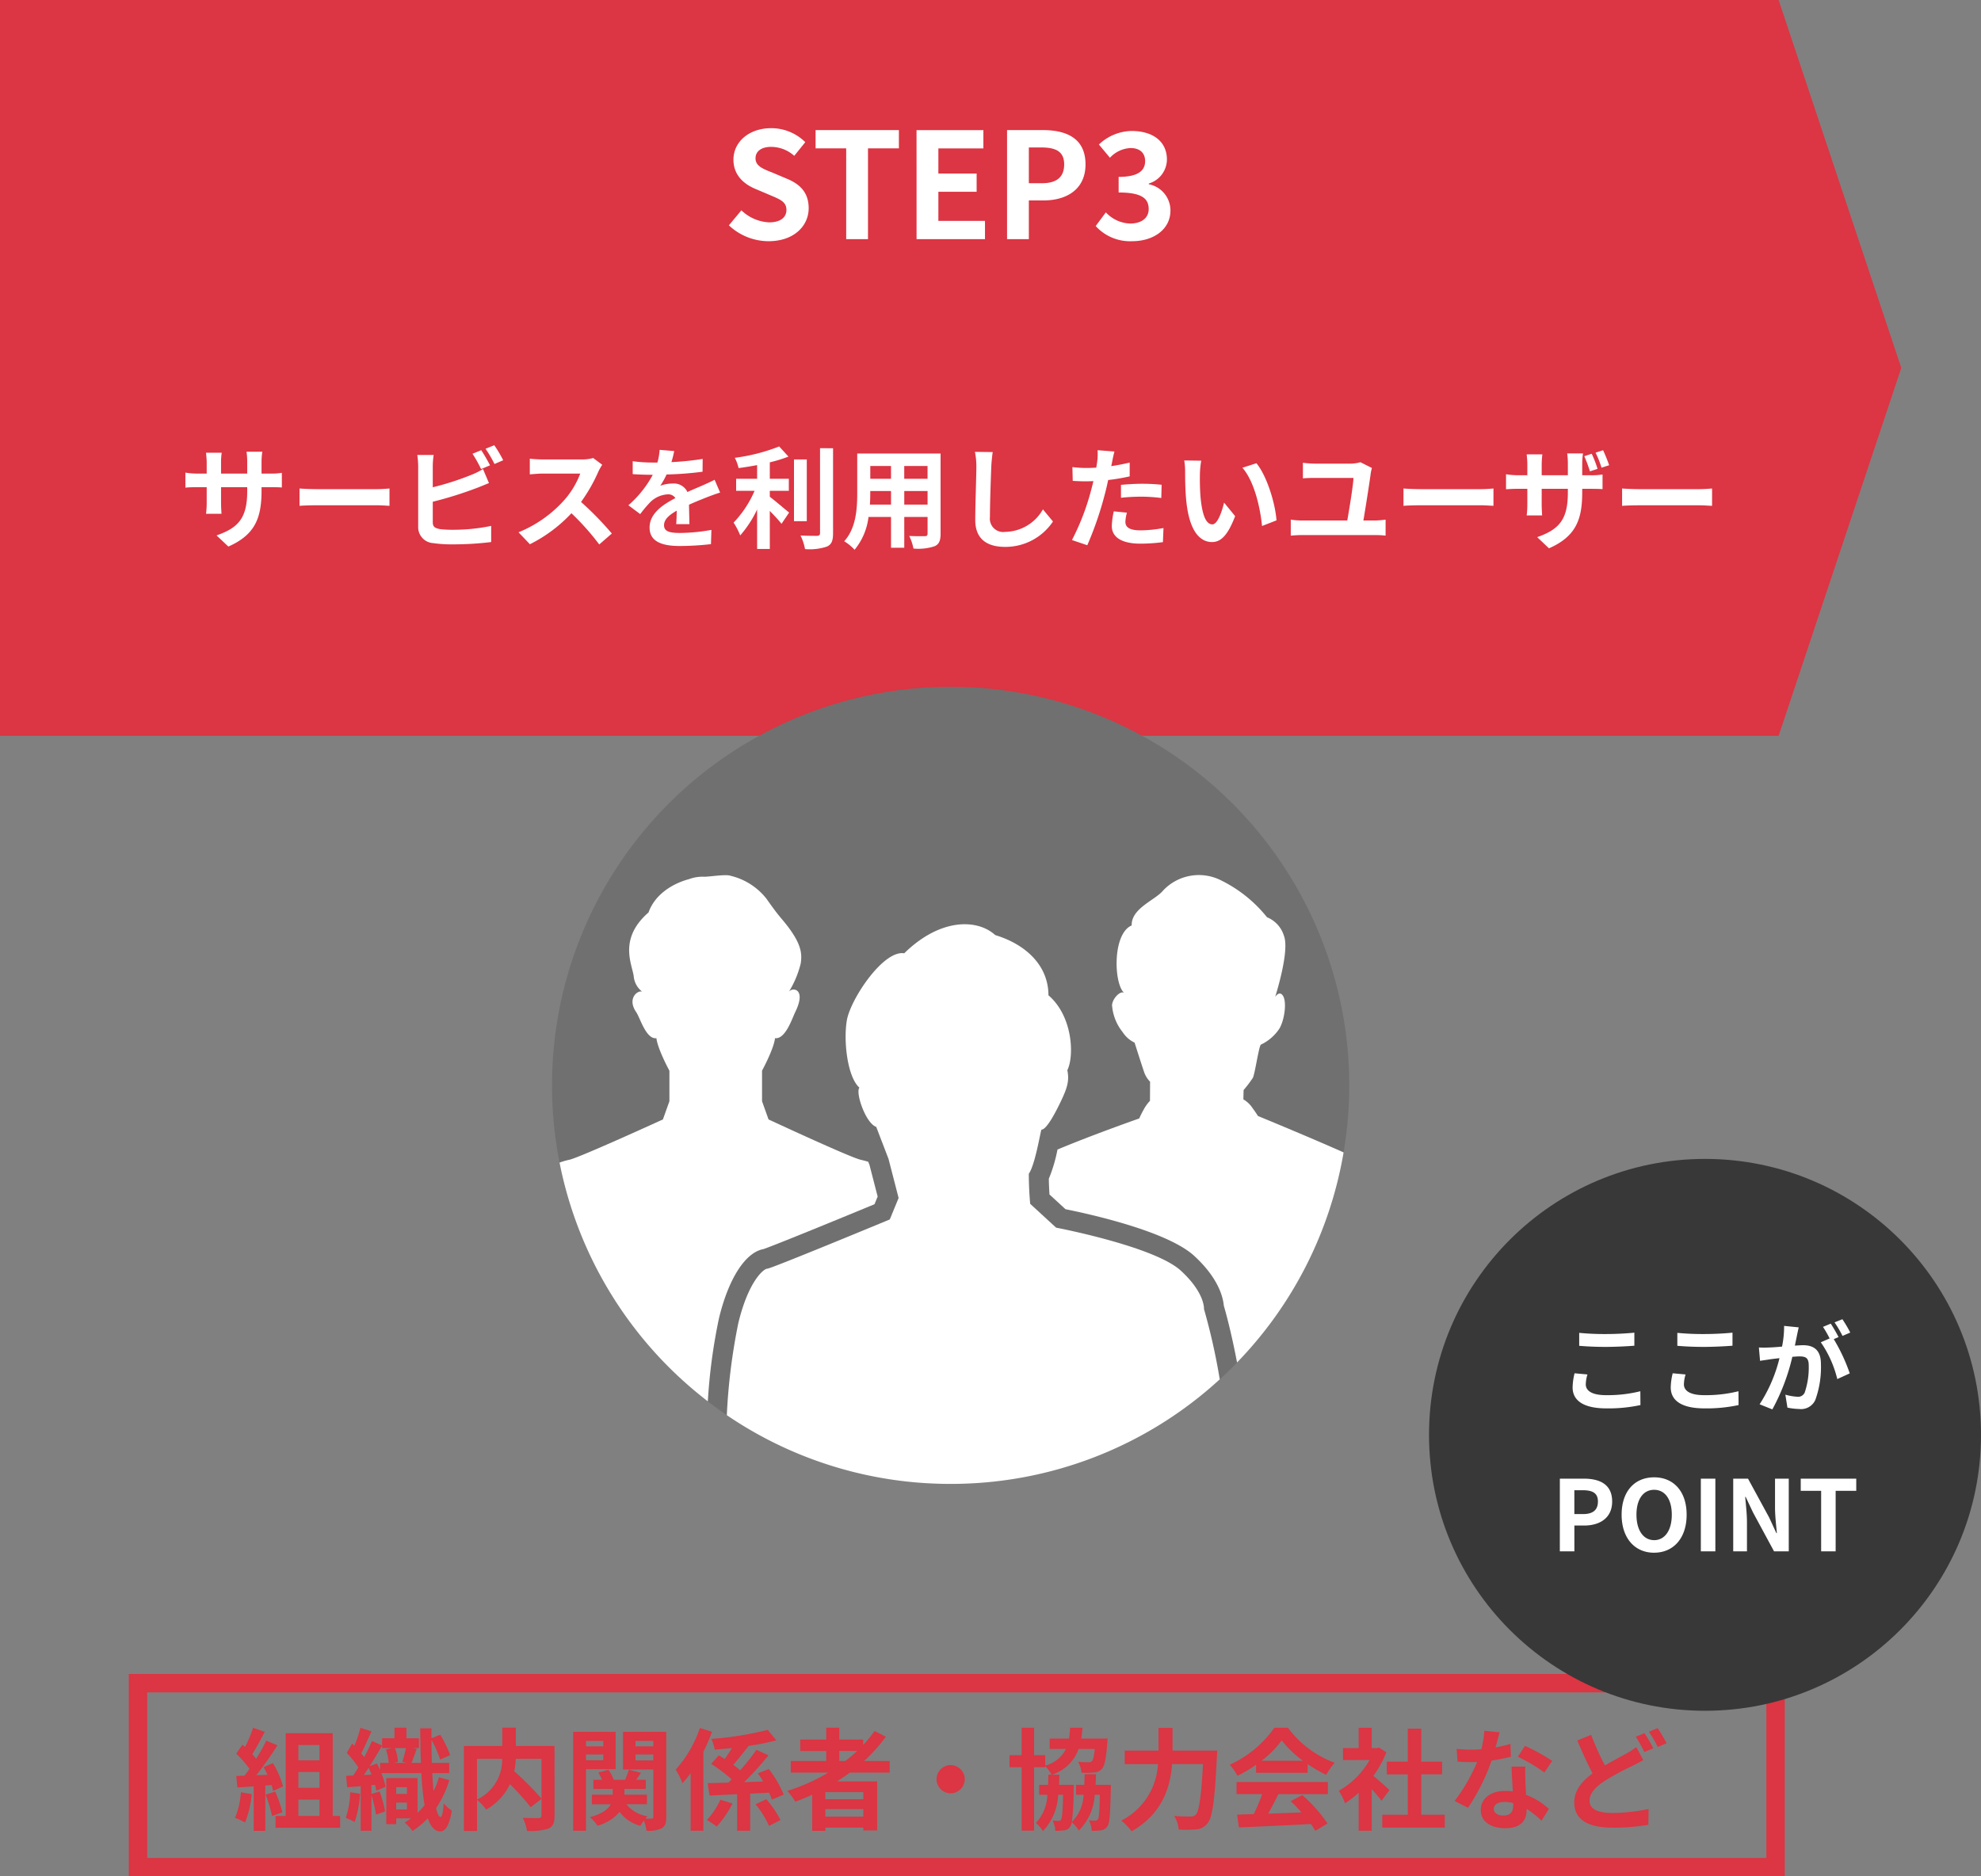
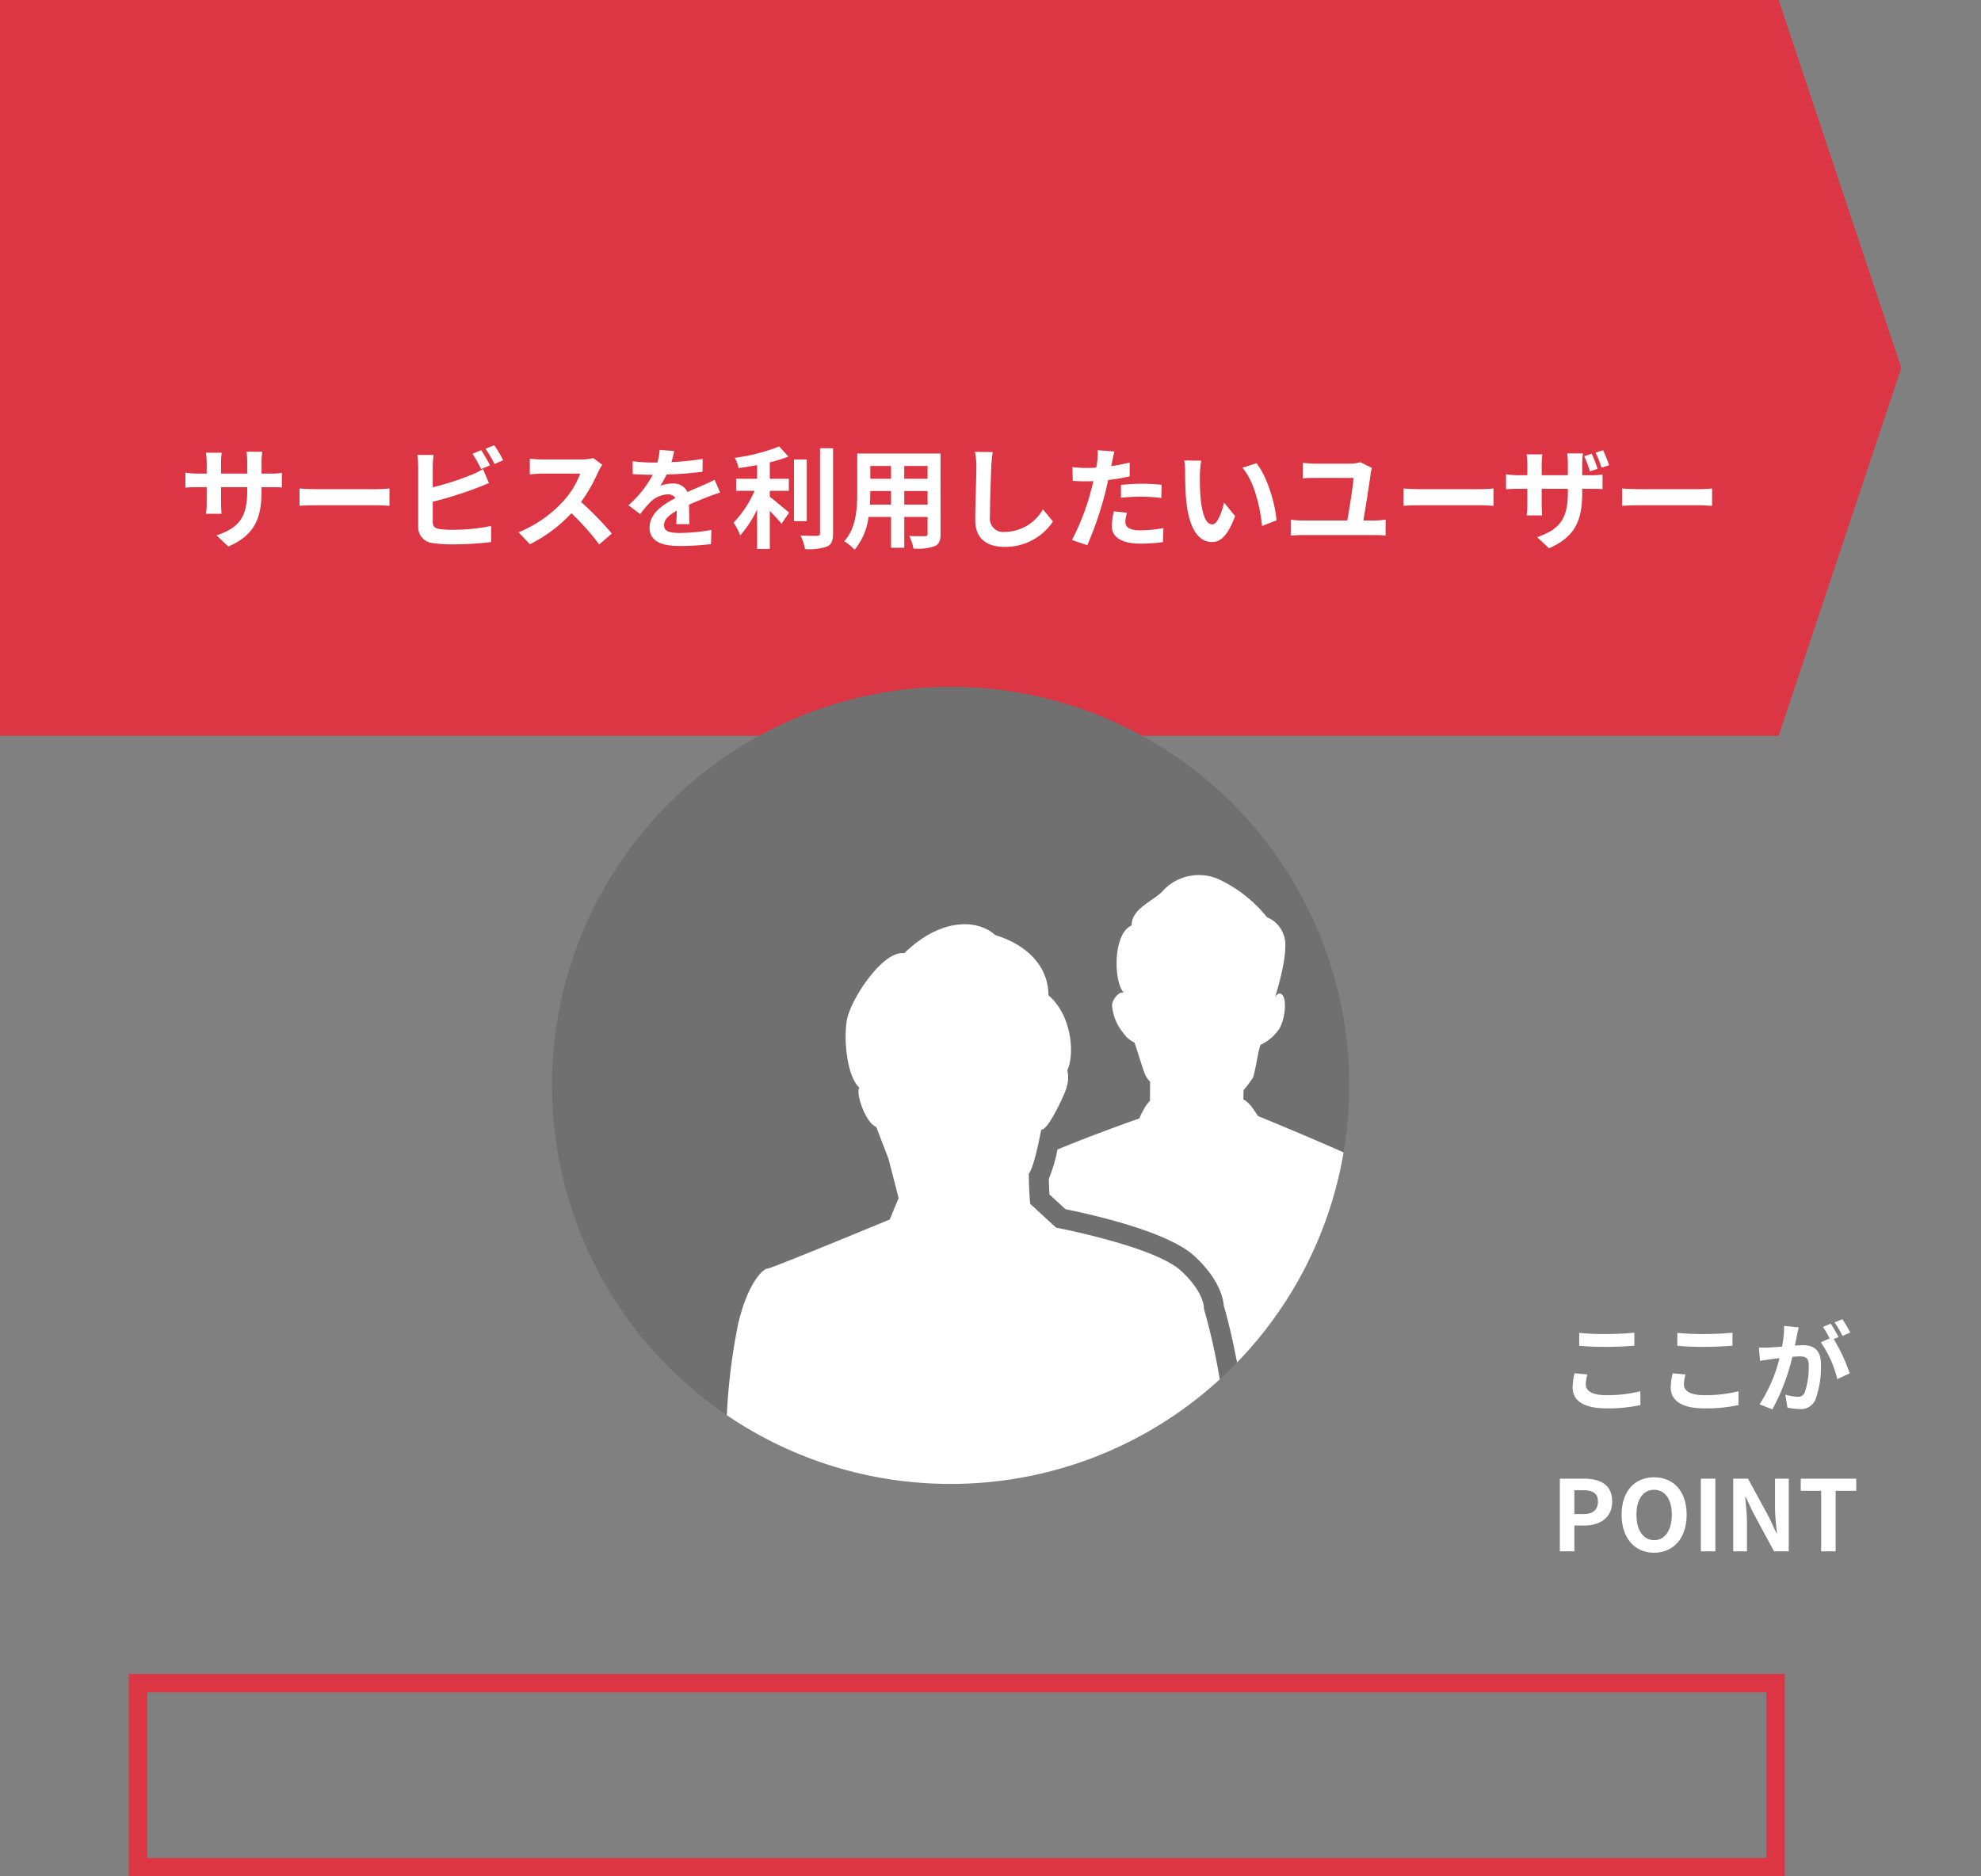
<svg xmlns="http://www.w3.org/2000/svg" width="323" height="306" viewBox="0 0 323 306">
  <rect x="0" y="0" width="323" height="306" fill="#808080" stroke="none" />
  <g id="STEP3" transform="translate(-945 -1217)">
    <path id="合体_20" data-name="合体 20" d="M6303,12748l20,60-20,60Zm-290,120v-120h290v120Z" transform="translate(-5068 -11531)" fill="#dc3543" />
-     <path id="パス_9158" data-name="パス 9158" d="M-29.676.336c4.1,0,6.528-2.472,6.528-5.376,0-2.568-1.416-3.936-3.576-4.824l-2.328-.984c-1.512-.6-2.76-1.056-2.76-2.328,0-1.176.984-1.872,2.544-1.872A5.665,5.665,0,0,1-25.5-13.584l1.8-2.232a7.882,7.882,0,0,0-5.568-2.28c-3.6,0-6.144,2.232-6.144,5.136,0,2.592,1.8,4.032,3.6,4.776l2.376,1.008c1.584.672,2.664,1.08,2.664,2.4,0,1.248-.984,2.04-2.832,2.04A6.987,6.987,0,0,1-34.116-4.7l-2.04,2.448A9.464,9.464,0,0,0-29.676.336ZM-17.028,0h3.552V-14.808h5.04v-2.976H-22.02v2.976h4.992ZM-5.556,0H5.6V-2.976H-2V-7.728h6.24V-10.7H-2v-4.1H5.34v-2.976h-10.9ZM9.2,0h3.552V-6.312h2.376c3.816,0,6.864-1.824,6.864-5.88,0-4.2-3.024-5.592-6.96-5.592H9.2Zm3.552-9.12v-5.832h2.016c2.448,0,3.744.7,3.744,2.76,0,2.04-1.176,3.072-3.624,3.072ZM29.6.336c3.384,0,6.24-1.848,6.24-5.016a4.356,4.356,0,0,0-3.528-4.272v-.12a4.117,4.117,0,0,0,2.952-3.912c0-2.976-2.328-4.656-5.76-4.656a7.9,7.9,0,0,0-5.328,2.208l1.8,2.16a4.858,4.858,0,0,1,3.36-1.584c1.512,0,2.376.792,2.376,2.136,0,1.488-1.056,2.568-4.32,2.568v2.544c3.864,0,4.9,1.032,4.9,2.712,0,1.488-1.224,2.352-3.024,2.352a5.642,5.642,0,0,1-3.96-1.824L23.652-2.136A7.55,7.55,0,0,0,29.6.336Z" transform="translate(1100 1256)" fill="#fff" />
    <path id="パス_9159" data-name="パス 9159" d="M-112.356-7.956V-8.55h1.332c.954,0,1.584.018,1.98.054V-10.89a10.666,10.666,0,0,1-1.98.126h-1.332v-1.89a11.34,11.34,0,0,1,.126-1.674H-114.8a11.878,11.878,0,0,1,.108,1.674v1.89h-4.266v-1.782a11,11,0,0,1,.108-1.62h-2.556c.054.54.108,1.1.108,1.62v1.782h-1.53a11.692,11.692,0,0,1-1.944-.162v2.448c.4-.036,1.044-.072,1.944-.072h1.53V-6.1a14.557,14.557,0,0,1-.108,1.89h2.52c-.018-.36-.072-1.1-.072-1.89V-8.55h4.266v.684c0,4.428-1.53,5.976-5,7.182l1.926,1.818C-113.436-.774-112.356-3.492-112.356-7.956Zm6.192-.378v2.826c.666-.054,1.872-.09,2.9-.09H-93.6c.756,0,1.674.072,2.106.09V-8.334c-.468.036-1.26.108-2.106.108h-9.666C-104.2-8.226-105.516-8.28-106.164-8.334Zm29.628-6.246L-77.958-14a21.542,21.542,0,0,1,1.4,2.5l1.458-.612C-75.438-12.78-76.086-13.914-76.536-14.58Zm2.124-.81-1.422.576a19.084,19.084,0,0,1,1.458,2.484l1.422-.612A19.871,19.871,0,0,0-74.412-15.39Zm-9.882,1.584h-2.664a14.893,14.893,0,0,1,.144,1.872v9.81a2.6,2.6,0,0,0,2.466,2.7,20.036,20.036,0,0,0,3.024.2A51.149,51.149,0,0,0-74.916.4V-2.232a30.494,30.494,0,0,1-6.264.63,16.835,16.835,0,0,1-2.088-.108c-.81-.162-1.17-.36-1.17-1.134v-3.33a62.131,62.131,0,0,0,7.056-2.2c.594-.216,1.4-.558,2.106-.846l-.972-2.286a11.641,11.641,0,0,1-1.962.972,45.4,45.4,0,0,1-6.228,2v-3.4A13.522,13.522,0,0,1-84.294-13.806Zm27.486,1.6-1.476-1.1a6.451,6.451,0,0,1-1.854.234h-6.354a20.11,20.11,0,0,1-2.124-.126v2.556c.378-.018,1.368-.126,2.124-.126h6.1a13.947,13.947,0,0,1-2.682,4.41,20.178,20.178,0,0,1-7.38,5.166L-68.6.756A23.71,23.71,0,0,0-61.83-4.3,41.047,41.047,0,0,1-57.294.792L-55.242-.99a50.6,50.6,0,0,0-5.022-5.148,26.464,26.464,0,0,0,2.826-4.95A8.5,8.5,0,0,1-56.808-12.2Zm11.736-2.232-2.376-.2a10.008,10.008,0,0,1-.36,2.07h-.864a23.421,23.421,0,0,1-3.168-.216v2.106c.99.072,2.3.108,3.042.108h.234A17.665,17.665,0,0,1-52.542-5.6l1.926,1.44a20.726,20.726,0,0,1,1.674-1.98A4.384,4.384,0,0,1-46.134-7.38a1.385,1.385,0,0,1,1.26.612c-2.052,1.062-4.212,2.5-4.212,4.806,0,2.322,2.088,3.006,4.914,3.006A45.028,45.028,0,0,0-39.078.738l.072-2.322a29.446,29.446,0,0,1-5.112.5c-1.764,0-2.61-.27-2.61-1.26,0-.9.72-1.6,2.07-2.376-.018.792-.036,1.656-.09,2.2h2.16c-.018-.828-.054-2.16-.072-3.168,1.1-.5,2.124-.9,2.934-1.224.612-.234,1.566-.594,2.142-.756l-.9-2.088c-.666.342-1.3.63-2,.936-.738.324-1.494.63-2.43,1.062a2.437,2.437,0,0,0-2.394-1.386,6.1,6.1,0,0,0-2.034.36,12.568,12.568,0,0,0,1.026-1.836,53.62,53.62,0,0,0,5.868-.45l.018-2.088a45.57,45.57,0,0,1-5.094.522A17.22,17.22,0,0,0-45.072-14.436Zm15.588,6.48h3.1V-9.918h-3.1V-12.6a23.4,23.4,0,0,0,3.042-.936l-1.512-1.656a30.4,30.4,0,0,1-7.236,1.854,6.716,6.716,0,0,1,.612,1.674c.972-.126,2-.288,3.024-.486v2.232h-3.42v1.962h3.006a17.436,17.436,0,0,1-3.42,5.184,12.047,12.047,0,0,1,1.08,2.088,17.908,17.908,0,0,0,2.754-4.23V1.53h2.07V-4.68c.72.738,1.476,1.548,1.908,2.106l1.242-1.836c-.486-.378-2.268-1.908-3.15-2.574Zm6.03-5.112h-2.088V-3.006h2.088Zm2.16-1.836V-1.062c0,.324-.144.432-.486.45-.378,0-1.53,0-2.7-.054a8.215,8.215,0,0,1,.738,2.214,8.863,8.863,0,0,0,3.582-.414c.738-.342.99-.936.99-2.178V-14.9Zm13.734,9.2V-7.92h3.8v2.214Zm-5.6,0c.036-.666.054-1.314.054-1.89V-7.92H-9.72v2.214Zm3.438-6.3v2.088H-13.1v-2.088Zm5.958,2.088h-3.8v-2.088h3.8Zm2.124-4.122h-13.59v6.426c0,2.52-.162,5.724-2.124,7.884A7.907,7.907,0,0,1-15.66,1.656,10.308,10.308,0,0,0-13.392-3.69H-9.72V1.332h2.16V-3.69h3.8v2.7c0,.324-.126.432-.468.432-.324,0-1.512.018-2.52-.036a8.092,8.092,0,0,1,.684,2.052A8.359,8.359,0,0,0-2.61,1.08c.72-.324.972-.9.972-2.052Zm8.5-.234-2.9-.036a11.48,11.48,0,0,1,.234,2.43c0,1.548-.18,6.282-.18,8.694,0,3.078,1.908,4.374,4.86,4.374a9.318,9.318,0,0,0,7.812-4.14l-1.638-1.98A7.2,7.2,0,0,1,8.892-1.26,2.175,2.175,0,0,1,6.408-3.672c0-2.232.144-6.264.216-8.208C6.66-12.6,6.75-13.518,6.858-14.274ZM28.746-4.392,26.6-4.608A12.587,12.587,0,0,0,26.28-2.2c0,1.818,1.638,2.862,4.662,2.862A28.9,28.9,0,0,0,34.614.414l.09-2.3a21.124,21.124,0,0,1-3.744.378c-1.926,0-2.466-.594-2.466-1.386A6.167,6.167,0,0,1,28.746-4.392Zm-2.034-9.972-2.754-.216a9.227,9.227,0,0,1-.054,1.818q-.054.432-.162,1.026-.837.054-1.62.054a17.813,17.813,0,0,1-2.268-.144l.054,2.25c.63.036,1.314.072,2.178.072.378,0,.774-.018,1.188-.036-.108.522-.252,1.026-.378,1.512a38.973,38.973,0,0,1-3.114,8.1l2.5.846a55.934,55.934,0,0,0,2.862-8.334c.2-.738.378-1.53.54-2.3a33.137,33.137,0,0,0,3.51-.594v-2.25c-.99.234-2,.432-3.006.576.054-.252.108-.486.144-.684C26.406-13.068,26.568-13.878,26.712-14.364Zm1.062,5.436v2.106A30.927,30.927,0,0,1,31.248-7a26.388,26.388,0,0,1,3.1.216l.054-2.16a31.654,31.654,0,0,0-3.168-.162C30.078-9.108,28.782-9.018,27.774-8.928ZM40.86-12.87l-2.772-.036a10.941,10.941,0,0,1,.144,1.836c0,1.1.018,3.2.2,4.86C38.934-1.386,40.644.4,42.624.4c1.44,0,2.574-1.1,3.762-4.23l-1.8-2.2c-.342,1.44-1.062,3.546-1.908,3.546-1.134,0-1.674-1.782-1.926-4.374-.108-1.3-.126-2.646-.108-3.816A14.563,14.563,0,0,1,40.86-12.87Zm9,.414-2.286.738c1.962,2.232,2.916,6.606,3.2,9.5l2.358-.918C52.938-5.886,51.57-10.386,49.86-12.456Zm18.828.774-1.872-.936a6.471,6.471,0,0,1-1.674.234H59.454a18.318,18.318,0,0,1-2.016-.144V-9.99c.648-.054,1.314-.072,2.034-.072h6.21c-.036,1.17-.666,4.986-1.008,6.948H57.24a12.087,12.087,0,0,1-1.782-.144v2.61C56.07-.7,56.7-.738,57.24-.738H69.246a13.956,13.956,0,0,1,1.674.09v-2.61a13.847,13.847,0,0,1-1.674.144H67.3c.342-2.016.99-6.12,1.206-7.758A7.752,7.752,0,0,1,68.688-11.682Zm5.148,3.348v2.826c.666-.054,1.872-.09,2.9-.09H86.4c.756,0,1.674.072,2.106.09V-8.334c-.468.036-1.26.108-2.106.108H76.734C75.8-8.226,74.484-8.28,73.836-8.334ZM104.526-14l-1.206.4a23.834,23.834,0,0,1,.918,2.466l1.242-.4A18.253,18.253,0,0,0,104.526-14Zm1.854-.576-1.224.4a16.122,16.122,0,0,1,.972,2.448l1.242-.4C107.136-12.816,106.722-13.86,106.38-14.58Zm-3.4,6.894V-8.28h1.35c.936,0,1.566.018,1.962.054V-10.62a10.666,10.666,0,0,1-1.98.126h-1.332v-1.89a11.561,11.561,0,0,1,.126-1.674H100.53a11.878,11.878,0,0,1,.108,1.674v1.89H96.372v-1.764A14.356,14.356,0,0,1,96.48-13.9H93.924c.054.558.108,1.1.108,1.62v1.782H92.5a11.9,11.9,0,0,1-1.944-.162v2.448c.4-.018,1.044-.072,1.944-.072h1.53v2.448a14.557,14.557,0,0,1-.108,1.89h2.52c-.018-.36-.072-1.08-.072-1.89V-8.28h4.266V-7.6c0,4.428-1.53,5.976-5,7.2L97.56,1.422C101.916-.5,102.978-3.222,102.978-7.686Zm6.5-.648v2.826c.666-.054,1.872-.09,2.9-.09h9.666c.756,0,1.674.072,2.106.09V-8.334c-.468.036-1.26.108-2.106.108h-9.666C111.438-8.226,110.124-8.28,109.476-8.334Z" transform="translate(1100 1305)" fill="#fff" />
    <g id="長方形_4553" data-name="長方形 4553" transform="translate(966 1490)" fill="none" stroke="#dc3543" stroke-width="3">
-       <rect width="270" height="33" stroke="none" />
      <rect x="1.5" y="1.5" width="267" height="30" fill="none" />
    </g>
-     <path id="パス_9160" data-name="パス 9160" d="M-115.722-4.716a13.087,13.087,0,0,1-.954,4.176,10.58,10.58,0,0,1,1.638.774,16.642,16.642,0,0,0,1.08-4.644Zm5-1.17a9.793,9.793,0,0,1,.252.972l1.62-.756a14.68,14.68,0,0,0-1.656-3.8l-1.512.666c.216.378.432.81.63,1.242l-1.818.072a57.947,57.947,0,0,0,3.438-4.878l-1.818-.756a28.144,28.144,0,0,1-1.656,2.952c-.18-.234-.4-.5-.63-.756.648-1.008,1.386-2.394,2.034-3.636l-1.89-.666a23.793,23.793,0,0,1-1.314,3.132l-.432-.378L-116.478-11a16.957,16.957,0,0,1,2.16,2.466c-.27.4-.558.774-.828,1.116l-1.332.054.18,1.872,2.664-.18V1.584h1.89v-7.4Zm-.99,1.566a18.32,18.32,0,0,1,1.062,3.474l1.692-.594a20.527,20.527,0,0,0-1.17-3.384Zm5.364.81h3.438V-.846h-3.438Zm3.438-8.91v2.5h-3.438v-2.5Zm0,6.984h-3.438V-8.01h3.438Zm2.16,4.59v-13.5h-7.668v13.5h-1.656V1.08h10.53V-.846Zm2.844-3.87a13.9,13.9,0,0,1-.72,4.176,9.827,9.827,0,0,1,1.458.684,18.878,18.878,0,0,0,.882-4.608ZM-90.4-1.908V-3.024h1.746v1.116Zm1.746-3.636v1.1H-90.4v-1.1Zm-6.084-3.42c.72-1.116,1.422-2.3,2.034-3.348v.4h1.584l-.954.216a9,9,0,0,1,.45,2.2h-1.4v1.188c-.162-.378-.342-.756-.522-1.1Zm-.936,1.44c.252-.378.522-.774.774-1.188.162.36.324.738.486,1.116Zm6.984-1.98h-2.07l.648-.162a7.412,7.412,0,0,0-.5-2.25h1.8a19.187,19.187,0,0,1-.594,2.232Zm5.256,2.358a12.689,12.689,0,0,1-.882,2.25c-.09-.864-.144-1.854-.2-2.934h2.754V-9.5h-2.826c-.036-1.17-.054-2.43-.054-3.744a16.569,16.569,0,0,1,1.4,3.2l1.638-.72a18.106,18.106,0,0,0-1.62-3.33l-1.422.576v-1.62h-1.836c.018,2.034.054,3.906.108,5.634h-1.53c.252-.612.558-1.476.846-2.268l-.666-.144h1.026v-1.6h-2.034v-1.728h-1.944v1.728H-92.7v1.17l-1.656-.72c-.324.792-.774,1.71-1.26,2.628a7.224,7.224,0,0,0-.486-.612c.522-1.008,1.134-2.394,1.674-3.6l-1.8-.576a21.672,21.672,0,0,1-.99,2.934c-.126-.126-.234-.252-.36-.36l-.882,1.512a16.578,16.578,0,0,1,1.89,2.376c-.288.468-.558.918-.828,1.314l-1.17.054.18,1.872c.666-.054,1.422-.108,2.2-.18V1.566h1.746v-5.8a22.792,22.792,0,0,1,.756,3.168l1.476-.522A20.17,20.17,0,0,0-93.1-4.842l-1.35.414v-1.44l.594-.054a7.543,7.543,0,0,1,.2.954l1.512-.63a10.919,10.919,0,0,0-.684-2.232h6.534a45.409,45.409,0,0,0,.522,5.238A14.941,14.941,0,0,1-86.922-1.35V-7.02h-5.094V.486h1.62V-.45H-88a10.161,10.161,0,0,1-1.026.684A6.561,6.561,0,0,1-87.75,1.6a13.2,13.2,0,0,0,2.5-2.07C-84.78.9-84.132,1.638-83.232,1.674c.666.018,1.458-.63,1.89-3.4A6.844,6.844,0,0,1-82.656-2.88c-.09,1.386-.27,2.214-.5,2.2-.288-.018-.54-.54-.738-1.44A16.993,16.993,0,0,0-81.738-6.7Zm16.722-3.024v6.5a46.986,46.986,0,0,0-4.446-4.464A13.643,13.643,0,0,0-70.9-10.17Zm-10.512,0h4.1a7.131,7.131,0,0,1-4.1,6.642Zm12.636-2.088h-6.3v-2.988H-73.1v2.988h-6.264V1.6h2.142V-3.474A8.71,8.71,0,0,1-75.726-1.89a9.343,9.343,0,0,0,3.87-4.14,37.645,37.645,0,0,1,3.384,3.762l1.764-1.368v2.7c0,.324-.108.414-.45.432-.342,0-1.548.018-2.61-.036a7.02,7.02,0,0,1,.7,2.124,9.291,9.291,0,0,0,3.492-.378c.756-.342.99-.936.99-2.088Zm7.956-.828v.882h-2.826v-.882Zm-2.826,3.15v-.936h2.826v.936Zm4.842,1.458v-6.084h-6.93V1.566h2.088V-8.478ZM-51.39-9.9v-.972h2.916V-9.9Zm2.916-3.186v.882H-51.39v-.882Zm2.106-1.476h-7.056v6.138h4.95v7.7c0,.216-.072.306-.288.306a9.036,9.036,0,0,1-1.008,0,3.586,3.586,0,0,1,.342-.378,5.41,5.41,0,0,1-3.438-1.962h3.348V-4.32H-53.19v-.936H-49.7V-6.75h-1.566l.774-1.134-1.962-.5c-.144.45-.4,1.1-.612,1.638h-1.872A5.9,5.9,0,0,0-55.8-8.37l-1.638.45a7.145,7.145,0,0,1,.594,1.17h-1.4v1.494h3.15v.936h-3.4v1.566h3.078c-.432.792-1.386,1.566-3.4,2.106A6.813,6.813,0,0,1-57.582.738a6.993,6.993,0,0,0,3.6-2.25A6.166,6.166,0,0,0-50.58.756a7.588,7.588,0,0,1,.558-.864,7.417,7.417,0,0,1,.432,1.674,4.969,4.969,0,0,0,2.484-.4c.576-.342.738-.882.738-1.872Zm5.49-.63A19.667,19.667,0,0,1-44.82-8.406a14.048,14.048,0,0,1,1.1,2.214A16.191,16.191,0,0,0-42.39-7.848V1.566h2.07V-11.3A32.205,32.205,0,0,0-38.9-14.58Zm3.33,11.7a12.191,12.191,0,0,1-2.2,3.312,11.764,11.764,0,0,1,1.6,1.062A17.334,17.334,0,0,0-35.568-2.88Zm7.956-1.152a9.792,9.792,0,0,1,.45,1.134l1.926-.828A18.4,18.4,0,0,0-29.646-8.5l-1.782.7c.288.414.594.864.864,1.332l-3.1.108a53.581,53.581,0,0,0,3.96-4.374l-1.962-.9A35.54,35.54,0,0,1-34.308-8.3c-.324-.27-.7-.576-1.134-.882.756-.864,1.656-2.016,2.466-3.042l-.072-.036a41.235,41.235,0,0,0,4.626-.918l-1.4-1.71a53.192,53.192,0,0,1-9.2,1.476,6.807,6.807,0,0,1,.558,1.746c.9-.072,1.854-.162,2.808-.252-.378.612-.792,1.242-1.188,1.782-.324-.216-.648-.414-.954-.594l-1.242,1.386a27.32,27.32,0,0,1,3.33,2.52c-.18.2-.36.36-.54.54l-3.366.09.306,2.016,4.5-.216V1.566h2.124V-4.482Zm-2.214,1.89A15.529,15.529,0,0,1-29.61.774l1.872-.954a17.087,17.087,0,0,0-2.322-3.4Zm13.644-8.694h2.934A24.58,24.58,0,0,1-17.172-9.81h-.99Zm3.924,7.866H-20.43V-4.734h6.192ZM-20.43-.738V-1.962h6.192V-.738ZM-9.936-7.92V-9.81h-4.176a26.328,26.328,0,0,0,3.546-3.96l-1.836-.936a21.92,21.92,0,0,1-1.854,2.286V-13.3h-3.906v-1.944h-2.124V-13.3h-4.23v1.854h4.23V-9.81h-5.778v1.89h6.12a31.893,31.893,0,0,1-6.678,2.988,11.648,11.648,0,0,1,1.3,1.764c.918-.342,1.854-.738,2.754-1.134V1.584h2.142v-.54h6.192v.468h2.25V-6.48H-18.54c.738-.468,1.422-.936,2.124-1.44ZM0-9.144a2.32,2.32,0,0,0-2.3,2.3A2.32,2.32,0,0,0,0-4.536a2.32,2.32,0,0,0,2.3-2.3A2.32,2.32,0,0,0,0-9.144ZM23.634-5.922c.036-.558.054-1.134.072-1.728H21.852q-.027.918-.054,1.728h-1.35V-4.3h1.224A6.485,6.485,0,0,1,19.764.126a41.467,41.467,0,0,0,.288-5.346c.018-.216.018-.7.018-.7H17.676c.018-.522.036-1.08.054-1.656H16.506a6.781,6.781,0,0,0,4.356-4.194h2.646c-.126,1.242-.288,1.8-.486,2a.7.7,0,0,1-.558.162,16.509,16.509,0,0,1-1.674-.072A4.268,4.268,0,0,1,21.33-7.9a13.941,13.941,0,0,0,2.034-.036A1.754,1.754,0,0,0,24.642-8.5c.468-.5.7-1.656.9-4.248l.054-.72h-4.3a17.023,17.023,0,0,0,.2-1.764H19.476a16.664,16.664,0,0,1-.18,1.764h-3.15v1.692H18.81a5.31,5.31,0,0,1-3.384,2.718v-1.692H13.608v-4.482H11.574v4.482H9.594V-8.8h1.98V1.548h2.034V-8.8h1.818v-.18a7.016,7.016,0,0,1,1.026,1.4H15.93c0,.576-.018,1.134-.036,1.656H14.436V-4.3h1.332A6.882,6.882,0,0,1,13.9.288,5.731,5.731,0,0,1,15.048,1.62,9.189,9.189,0,0,0,17.532-4.3h.81C18.27-1.548,18.18-.522,18-.252a.413.413,0,0,1-.414.216c-.216,0-.522-.018-.954-.054a4.256,4.256,0,0,1,.432,1.656,8.293,8.293,0,0,0,1.44-.072,1.279,1.279,0,0,0,.99-.612,1.554,1.554,0,0,0,.252-.7A5.058,5.058,0,0,1,20.9,1.53,8.892,8.892,0,0,0,23.49-4.3h.846c-.072,2.718-.144,3.726-.324,4a.491.491,0,0,1-.432.216,8.209,8.209,0,0,1-1.026-.054A4.306,4.306,0,0,1,23,1.566a8.871,8.871,0,0,0,1.512-.072,1.417,1.417,0,0,0,1.026-.63c.4-.486.486-2.07.576-6.066.018-.216.018-.72.018-.72ZM36.18-11.5V-15.21H33.894V-11.5H28.386v2.2H33.8A10.976,10.976,0,0,1,27.828-.09,8.537,8.537,0,0,1,29.5,1.656C34.56-1.206,35.82-5.58,36.108-9.306h5.04C40.86-3.96,40.5-1.6,39.96-1.044a1.064,1.064,0,0,1-.846.288c-.468,0-1.53,0-2.664-.09a4.973,4.973,0,0,1,.738,2.214,18.307,18.307,0,0,0,2.88-.036A2.426,2.426,0,0,0,41.9.324c.792-.936,1.152-3.636,1.512-10.8.036-.288.054-1.026.054-1.026ZM50.688-9.846a16.358,16.358,0,0,0,3.294-3.33,17.518,17.518,0,0,0,3.456,3.33Zm-.882,1.962h8.406V-9.306A21.751,21.751,0,0,0,61.236-7.56a11.1,11.1,0,0,1,1.386-1.962,16.465,16.465,0,0,1-7.614-5.706H52.776A17.874,17.874,0,0,1,45.5-9.2a8.362,8.362,0,0,1,1.26,1.8,20.783,20.783,0,0,0,3.042-1.8ZM46.62-4.41H50.8a34.567,34.567,0,0,1-1.368,3.258l-2.718.09L47,1.026C50.058.882,54.5.7,58.734.468a9.542,9.542,0,0,1,.72,1.116l2-1.206A24.208,24.208,0,0,0,57.33-4.248l-1.89.99A21.455,21.455,0,0,1,57.2-1.422c-1.836.072-3.69.144-5.418.2.54-1.008,1.134-2.124,1.656-3.186h8.064V-6.39H46.62Zm24.93-.666c-.378-.36-1.764-1.6-2.628-2.3a17.471,17.471,0,0,0,2.124-3.852l-1.206-.774-.378.09h-.81v-3.312H66.528v3.312H63.972v1.944H68.31A13.445,13.445,0,0,1,63.288-4.95,8.579,8.579,0,0,1,64.3-2.916a14.9,14.9,0,0,0,2.232-1.728v6.21h2.124V-5.22c.612.666,1.224,1.386,1.6,1.89Zm5.184,4.032V-7.632h3.4V-9.7h-3.4v-5.382h-2.2V-9.7h-3.42v2.07h3.42v6.588H70.38V1.044H80.568V-1.044ZM89.5-14.49l-2.484-.252a15.137,15.137,0,0,1-.486,3.006c-.558.054-1.1.072-1.638.072a22.739,22.739,0,0,1-2.394-.126L82.656-9.7c.774.054,1.512.072,2.25.072.306,0,.612,0,.936-.018A28.359,28.359,0,0,1,82.17-3.294l2.178,1.116a33.166,33.166,0,0,0,3.852-7.7,31.227,31.227,0,0,0,3.15-.63L91.278-12.6a22.066,22.066,0,0,1-2.43.576C89.118-13,89.352-13.914,89.5-14.49ZM88.56-2.034c0-.63.666-1.1,1.71-1.1a6.466,6.466,0,0,1,1.458.18v.36c0,.99-.378,1.674-1.62,1.674C89.118-.918,88.56-1.368,88.56-2.034Zm5.148-6.858h-2.25c.036,1.1.126,2.7.2,4.032-.414-.036-.81-.072-1.242-.072-2.5,0-3.978,1.35-3.978,3.114,0,1.98,1.764,2.97,4,2.97,2.556,0,3.474-1.3,3.474-2.97V-2a15.259,15.259,0,0,1,2.43,1.926L97.542-2a11.771,11.771,0,0,0-3.726-2.3c-.036-.9-.09-1.764-.108-2.286C93.69-7.38,93.654-8.136,93.708-8.892Zm3.1.954,1.278-1.89a31.006,31.006,0,0,0-4.446-2.448l-1.152,1.782A25.979,25.979,0,0,1,96.8-7.938Zm7.632-6.138-2.268.918c.81,1.89,1.674,3.834,2.5,5.364-1.728,1.278-2.988,2.754-2.988,4.734,0,3.114,2.718,4.122,6.3,4.122A33.2,33.2,0,0,0,113.76.594L113.8-1.98a30.347,30.347,0,0,1-5.868.648c-2.5,0-3.762-.684-3.762-1.98,0-1.26,1.008-2.286,2.5-3.276A43.516,43.516,0,0,1,111.132-9c.648-.324,1.224-.63,1.8-.954L111.8-12.078A13.532,13.532,0,0,1,110.124-11c-.846.486-2.124,1.134-3.438,1.908A39.952,39.952,0,0,1,104.436-14.076Zm8.694-.27-1.422.576a21.542,21.542,0,0,1,1.4,2.5l1.458-.612A26.577,26.577,0,0,0,113.13-14.346Zm2.142-.828-1.422.594a21.236,21.236,0,0,1,1.44,2.484l1.44-.612A28.345,28.345,0,0,0,115.272-15.174Z" transform="translate(1100 1514)" fill="#dc3543" />
    <g id="グループ_5263" data-name="グループ 5263" transform="translate(2024.282 -1313.59)">
      <g id="グループ_5261" data-name="グループ 5261">
        <circle id="楕円形_717" data-name="楕円形 717" cx="65" cy="65" r="65" transform="translate(-989.282 2642.59)" fill="#707070" />
      </g>
      <g id="グループ_5262" data-name="グループ 5262">
-         <path id="パス_9155" data-name="パス 9155" d="M-954.814,2734.3c1.527-.512,10.123-4.009,18.119-7.32l.514-1.248-1.329-5.151-.2-.521c-.371-.12-.788-.226-1.267-.339-1.8-.424-14.995-6.568-14.995-6.568l-1.06-2.967V2705.2s1.907-3.5,2.119-5.3c1.7.212,2.808-3.268,3.285-4.237,1.948-3.969-.564-4.114-1.06-3.285a16.006,16.006,0,0,0,1.96-4.652c.278-1.762.079-3.546-3.12-7.3-.881-1.035-1.668-2.144-2.453-3.254a10.527,10.527,0,0,0-5.859-3.754c-.68-.282-3.266.131-4.238.158a6.29,6.29,0,0,0-2.527.382c-2.769.741-5.6,2.547-6.614,5.438-4.874,4.237-2.741,8.326-2.424,10.339a3.582,3.582,0,0,0,1.483,2.648c-.569-.522-2.713.9-1.059,3.285.616.887,1.589,4.449,3.284,4.237.212,1.8,2.119,5.3,2.119,5.3v4.979l-1.059,2.967s-13.423,6.144-15.224,6.568a12.46,12.46,0,0,0-1.632.469,64.965,64.965,0,0,0,24.181,38.942,90.665,90.665,0,0,1,1.824-13.584C-960.473,2739.058-957.744,2734.845-954.814,2734.3Z" fill="#fff" />
        <path id="パス_9156" data-name="パス 9156" d="M-872.358,2713.342c-1.124-.466-1.819-.752-1.819-.752s-.365-.6-.847-1.241a4.568,4.568,0,0,0-1.528-1.473h0l.037-1.515a20.089,20.089,0,0,0,1.5-1.979c.353-.63,1.007-5.345,1.335-5.437a7.373,7.373,0,0,0,3.037-2.661c.824-1.47,1.171-4.258.572-5.257s-1.3.154-1.3.154,2.4-7.436,1.441-9.961a4.778,4.778,0,0,0-2.769-3.042,22.026,22.026,0,0,0-7.376-5.956,8,8,0,0,0-9.565,1.6c-1.26,1.559-5.205,2.883-5.121,5.69-3.192,1.359-2.937,9.675-1.169,11.053-.62-.569-1.982.877-2.033,1.953a7.91,7.91,0,0,0,1.734,4.4,4.72,4.72,0,0,0,1.941,1.71s1.146,3.621,1.526,4.717a4.2,4.2,0,0,0,1,1.656l-.017,3.114h0a6.416,6.416,0,0,0-1.044,1.464c-.411.731-.711,1.415-.711,1.415s-.843.294-2.183.778c-2.666.963-7.291,2.672-11.143,4.291a24.468,24.468,0,0,1-1.412,4.761c.017,1.012.064,1.907.108,2.569l2.612,2.4c4.124.829,16.272,3.537,20.8,7.443,4.057,3.65,4.874,6.793,5.011,8.284.328,1.124,1.249,4.464,2.157,9.273a64.8,64.8,0,0,0,17.375-34.264C-864.24,2716.731-869.593,2714.49-872.358,2713.342Z" fill="#fff" />
        <path id="パス_9157" data-name="パス 9157" d="M-886.883,2737.692c-4.526-3.909-20.2-6.891-20.2-6.891l-4.224-3.881s-.228-2.169-.228-4.908c1.027-1.484,1.826-6.506,2.054-7.191.8,0,2.169-2.512,3.2-4.68s1.37-3.311,1.028-5.022c1.141-2.283.913-8.79-3.082-12.214,0-4.908-3.767-8.333-8.675-9.816-2.854-2.626-8.9-2.854-14.839,2.968-3.424-.571-8.789,7.533-9.36,10.957s.114,9.246,2.055,10.958c-.685.8,1.027,5.821,2.739,6.392l2.005,5.222,1.646,6.378-1.44,3.5s-19.34,8.024-19.957,8.024-3.087,2.057-4.732,8.847a97.349,97.349,0,0,0-1.882,15.049,64.694,64.694,0,0,0,36.493,11.208,64.759,64.759,0,0,0,43.879-17.052,101.217,101.217,0,0,0-2.571-11.468S-882.768,2741.4-886.883,2737.692Z" fill="#fff" />
      </g>
    </g>
-     <circle id="楕円形_718" data-name="楕円形 718" cx="45" cy="45" r="45" transform="translate(1178 1406)" fill="#383838" />
    <path id="パス_9161" data-name="パス 9161" d="M-20.512-11.632V-9.52c1.3.112,2.688.176,4.368.176,1.52,0,3.5-.1,4.624-.192v-2.128c-1.232.128-3.056.224-4.64.224A41.973,41.973,0,0,1-20.512-11.632Zm1.344,6.784-2.1-.192a10.351,10.351,0,0,0-.32,2.3c0,2.192,1.84,3.424,5.5,3.424A24.655,24.655,0,0,0-10.528.144l-.016-2.256a21.969,21.969,0,0,1-5.616.64c-2.3,0-3.28-.736-3.28-1.76A5.9,5.9,0,0,1-19.168-4.848Zm14.656-6.784V-9.52c1.3.112,2.688.176,4.368.176,1.52,0,3.5-.1,4.624-.192v-2.128c-1.232.128-3.056.224-4.64.224A41.973,41.973,0,0,1-4.512-11.632Zm1.344,6.784-2.1-.192a10.351,10.351,0,0,0-.32,2.3c0,2.192,1.84,3.424,5.5,3.424A24.655,24.655,0,0,0,5.472.144L5.456-2.112a21.969,21.969,0,0,1-5.616.64c-2.3,0-3.28-.736-3.28-1.76A5.9,5.9,0,0,1-3.168-4.848Zm18.448-7.68-2.384-.24a16.283,16.283,0,0,1-.336,3.376c-.816.08-1.568.128-2.064.144a15.278,15.278,0,0,1-1.712,0l.192,2.176c.5-.08,1.328-.192,1.792-.272.288-.032.8-.1,1.376-.16A24.483,24.483,0,0,1,8.9.016l2.08.832A33.72,33.72,0,0,0,14.24-7.728c.464-.032.864-.064,1.12-.064.992,0,1.552.176,1.552,1.456A12.7,12.7,0,0,1,16.256-1.9a1.173,1.173,0,0,1-1.2.688A9.246,9.246,0,0,1,13.1-1.552L13.44.56a10.515,10.515,0,0,0,1.92.224A2.543,2.543,0,0,0,17.984-.688,15.676,15.676,0,0,0,18.9-6.56c0-2.3-1.2-3.056-2.9-3.056-.336,0-.8.032-1.344.064.112-.576.24-1.168.336-1.648C15.072-11.6,15.184-12.112,15.28-12.528Zm7.12-1.328-1.28.512a18.1,18.1,0,0,1,1.3,2.208l1.264-.544A21.285,21.285,0,0,0,22.4-13.856Zm-1.9.72-1.264.528A17.69,17.69,0,0,1,20.32-10.72l-1.44.624a17.994,17.994,0,0,1,2.688,6L23.6-5.024a29.034,29.034,0,0,0-2.608-5.584l.784-.336C21.472-11.536,20.9-12.544,20.5-13.136ZM-23.672,24H-21.3V19.792h1.584c2.544,0,4.576-1.216,4.576-3.92,0-2.8-2.016-3.728-4.64-3.728h-3.888Zm2.368-6.08V14.032h1.344c1.632,0,2.5.464,2.5,1.84,0,1.36-.784,2.048-2.416,2.048Zm13.008,6.3c3.136,0,5.3-2.352,5.3-6.192s-2.16-6.1-5.3-6.1-5.3,2.24-5.3,6.1C-13.592,21.872-11.432,24.224-8.3,24.224Zm0-2.048c-1.76,0-2.88-1.616-2.88-4.144,0-2.544,1.12-4.064,2.88-4.064s2.88,1.52,2.88,4.064C-5.416,20.56-6.536,22.176-8.3,22.176ZM-.68,24H1.688V12.144H-.68ZM4.6,24H6.84V19.248c0-1.36-.176-2.848-.288-4.128h.08l1.2,2.544L11.256,24h2.4V12.144h-2.24V16.88c0,1.344.192,2.912.3,4.144h-.08l-1.184-2.56-3.44-6.32H4.6Zm14.336,0H21.3V14.128h3.36V12.144H15.608v1.984h3.328Z" transform="translate(1223 1446)" fill="#fff" />
  </g>
</svg>